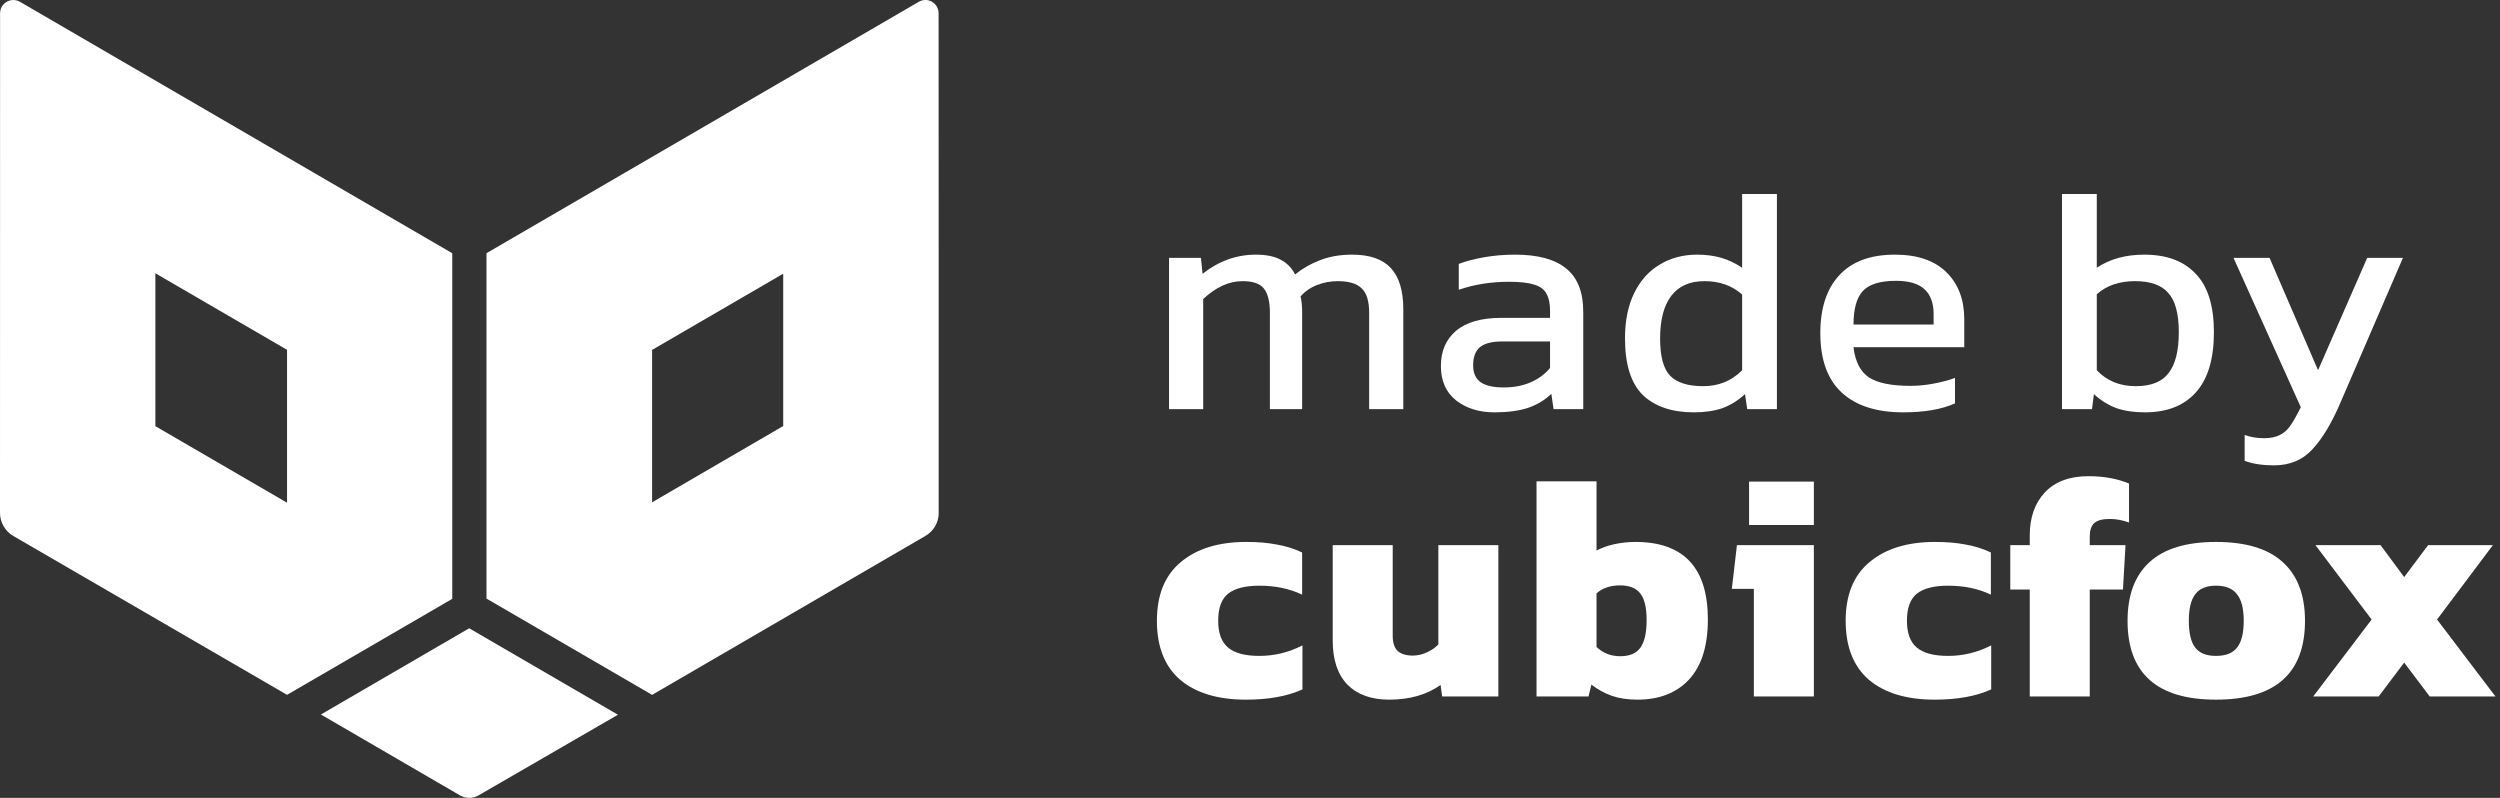
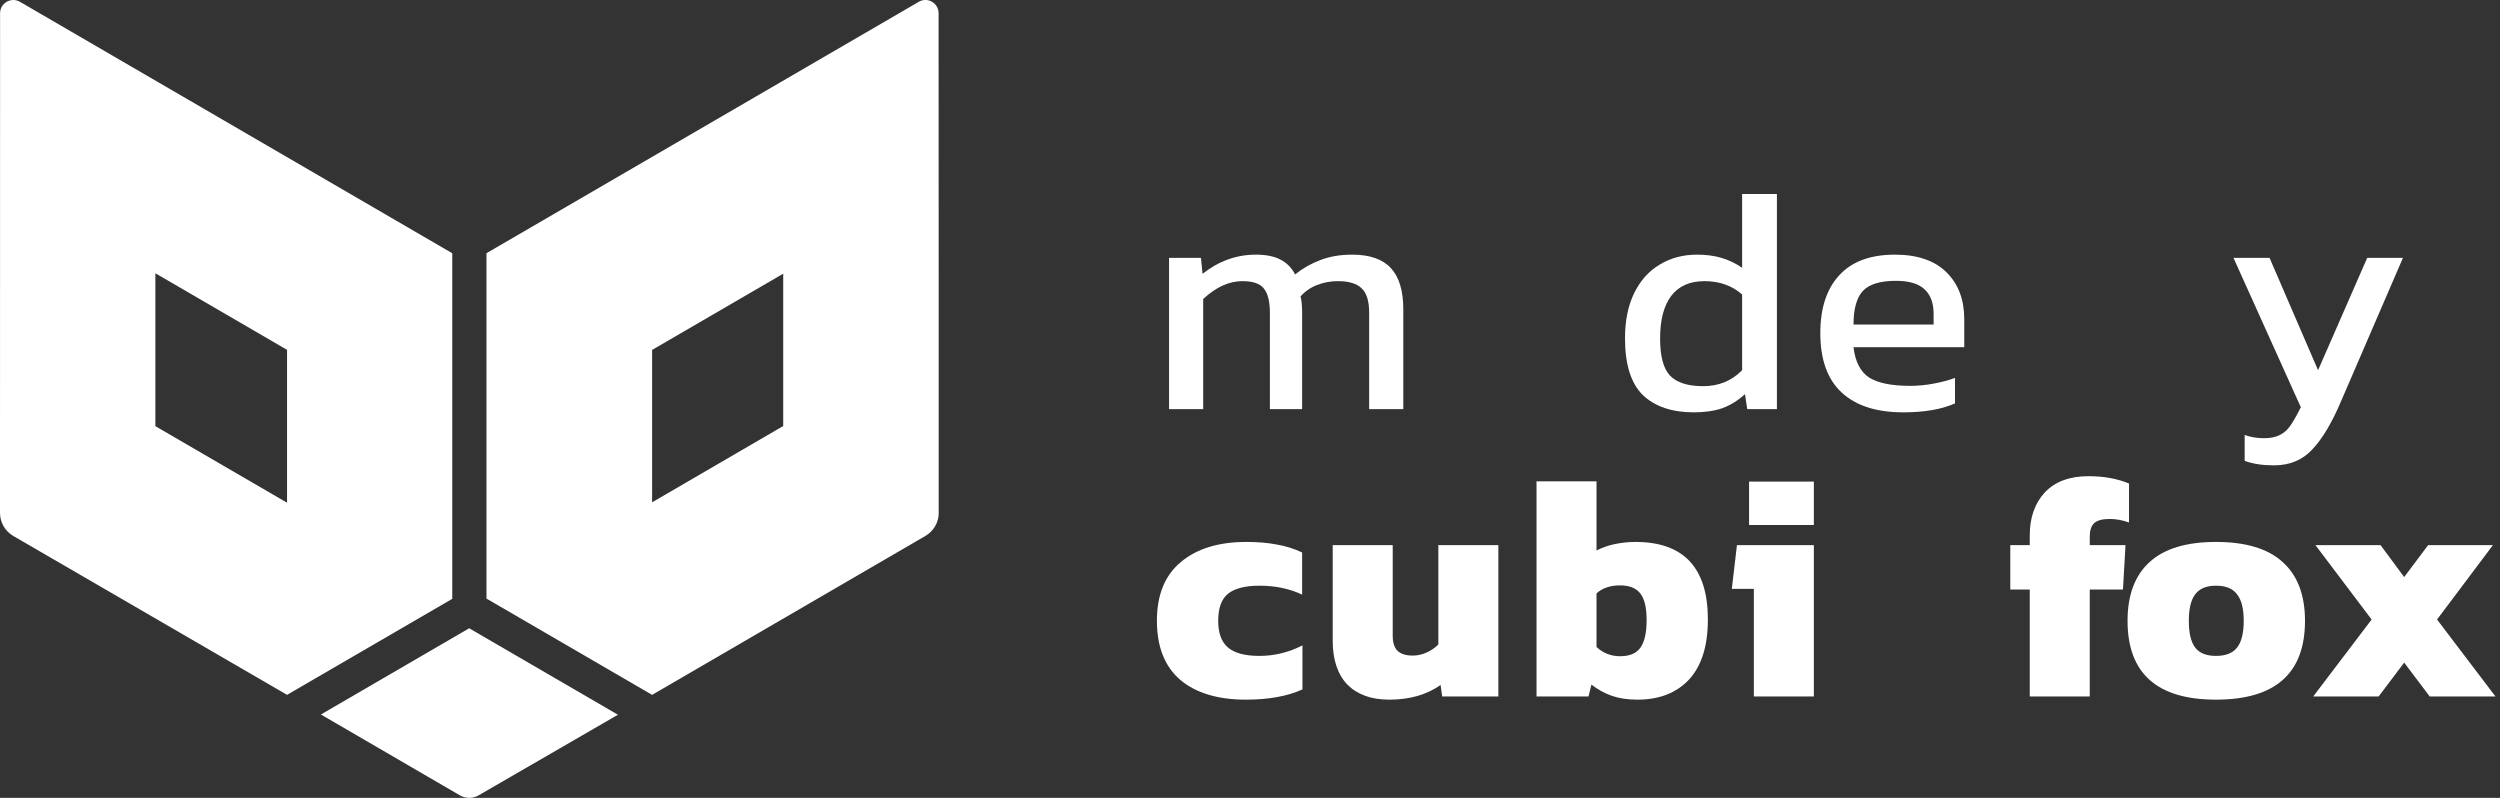
<svg xmlns="http://www.w3.org/2000/svg" width="94" height="30" viewBox="0 0 94 30" fill="none">
  <rect x="0" y="0" width="94" height="30" fill="#333333" stroke="none" />
  <path d="M43.956 9.695H45.156L45.216 10.295C45.824 9.815 46.492 9.575 47.22 9.575C47.612 9.575 47.924 9.639 48.156 9.767C48.388 9.887 48.568 10.071 48.696 10.319C48.984 10.087 49.3 9.907 49.644 9.779C49.996 9.643 50.396 9.575 50.844 9.575C51.5 9.575 51.984 9.743 52.296 10.079C52.608 10.415 52.764 10.931 52.764 11.627V15.384H51.48V11.759C51.48 11.327 51.388 11.023 51.204 10.847C51.02 10.663 50.72 10.571 50.304 10.571C50.032 10.571 49.772 10.619 49.524 10.715C49.276 10.811 49.068 10.955 48.9 11.147C48.94 11.299 48.96 11.495 48.96 11.735V15.384H47.748V11.771C47.748 11.339 47.672 11.031 47.52 10.847C47.376 10.663 47.108 10.571 46.716 10.571C46.212 10.571 45.72 10.795 45.24 11.243V15.384H43.956V9.695Z" fill="white" />
-   <path d="M56.194 15.504C55.618 15.504 55.138 15.356 54.754 15.06C54.37 14.756 54.178 14.324 54.178 13.764C54.178 13.203 54.366 12.763 54.742 12.443C55.126 12.115 55.698 11.951 56.458 11.951H58.282V11.699C58.282 11.419 58.238 11.203 58.15 11.051C58.07 10.891 57.918 10.775 57.694 10.703C57.47 10.631 57.15 10.595 56.734 10.595C56.062 10.595 55.434 10.695 54.85 10.895V9.923C55.122 9.819 55.442 9.735 55.81 9.671C56.178 9.607 56.566 9.575 56.974 9.575C57.822 9.575 58.458 9.747 58.882 10.091C59.314 10.435 59.53 10.979 59.53 11.723V15.384H58.414L58.33 14.808C58.09 15.04 57.798 15.216 57.454 15.336C57.11 15.448 56.69 15.504 56.194 15.504ZM56.542 14.568C56.918 14.568 57.254 14.504 57.55 14.376C57.846 14.248 58.09 14.068 58.282 13.836V12.839H56.482C56.098 12.839 55.818 12.911 55.642 13.055C55.474 13.199 55.39 13.428 55.39 13.739C55.39 14.028 55.486 14.24 55.678 14.376C55.87 14.504 56.158 14.568 56.542 14.568Z" fill="white" />
-   <path d="M63.692 15.504C62.868 15.504 62.228 15.288 61.772 14.856C61.324 14.416 61.1 13.704 61.1 12.719C61.1 12.055 61.216 11.487 61.448 11.015C61.68 10.543 62 10.187 62.408 9.947C62.816 9.699 63.284 9.575 63.812 9.575C64.148 9.575 64.452 9.615 64.724 9.695C64.996 9.775 65.256 9.899 65.504 10.067V7.294H66.812V15.384H65.696L65.612 14.82C65.348 15.06 65.064 15.236 64.76 15.348C64.456 15.452 64.1 15.504 63.692 15.504ZM64.04 14.52C64.624 14.52 65.112 14.32 65.504 13.92V11.075C65.128 10.739 64.656 10.571 64.088 10.571C63.536 10.571 63.12 10.755 62.84 11.123C62.56 11.491 62.42 12.027 62.42 12.731C62.42 13.396 62.544 13.86 62.792 14.124C63.048 14.388 63.464 14.52 64.04 14.52Z" fill="white" />
+   <path d="M63.692 15.504C62.868 15.504 62.228 15.288 61.772 14.856C61.324 14.416 61.1 13.704 61.1 12.719C61.1 12.055 61.216 11.487 61.448 11.015C61.68 10.543 62 10.187 62.408 9.947C62.816 9.699 63.284 9.575 63.812 9.575C64.148 9.575 64.452 9.615 64.724 9.695C64.996 9.775 65.256 9.899 65.504 10.067V7.294H66.812V15.384H65.696L65.612 14.82C65.348 15.06 65.064 15.236 64.76 15.348C64.456 15.452 64.1 15.504 63.692 15.504M64.04 14.52C64.624 14.52 65.112 14.32 65.504 13.92V11.075C65.128 10.739 64.656 10.571 64.088 10.571C63.536 10.571 63.12 10.755 62.84 11.123C62.56 11.491 62.42 12.027 62.42 12.731C62.42 13.396 62.544 13.86 62.792 14.124C63.048 14.388 63.464 14.52 64.04 14.52Z" fill="white" />
  <path d="M71.564 15.504C70.556 15.504 69.784 15.256 69.248 14.76C68.712 14.264 68.444 13.52 68.444 12.527C68.444 11.591 68.68 10.867 69.152 10.355C69.624 9.835 70.324 9.575 71.252 9.575C72.092 9.575 72.736 9.795 73.184 10.235C73.632 10.675 73.856 11.263 73.856 11.999V13.055H69.692C69.756 13.6 69.952 13.98 70.28 14.196C70.608 14.404 71.124 14.508 71.828 14.508C72.116 14.508 72.408 14.48 72.704 14.424C73.008 14.368 73.276 14.296 73.508 14.208V15.168C73.004 15.392 72.356 15.504 71.564 15.504ZM72.704 12.203V11.807C72.704 11.399 72.592 11.091 72.368 10.883C72.144 10.667 71.784 10.559 71.288 10.559C70.696 10.559 70.28 10.687 70.04 10.943C69.808 11.199 69.692 11.619 69.692 12.203H72.704Z" fill="white" />
-   <path d="M80.651 15.504C80.243 15.504 79.887 15.452 79.583 15.348C79.279 15.236 78.995 15.06 78.731 14.82L78.659 15.384H77.531V7.294H78.839V10.067C79.327 9.739 79.923 9.575 80.627 9.575C81.467 9.575 82.111 9.815 82.559 10.295C83.015 10.767 83.243 11.499 83.243 12.491C83.243 13.499 83.015 14.256 82.559 14.76C82.111 15.256 81.475 15.504 80.651 15.504ZM80.303 14.52C80.879 14.52 81.291 14.356 81.539 14.028C81.795 13.7 81.923 13.187 81.923 12.491C81.923 11.795 81.791 11.303 81.527 11.015C81.271 10.719 80.855 10.571 80.279 10.571C79.687 10.571 79.207 10.735 78.839 11.063V13.92C79.215 14.32 79.703 14.52 80.303 14.52Z" fill="white" />
  <path d="M85.503 17.497C85.071 17.497 84.703 17.441 84.399 17.328V16.356C84.623 16.436 84.867 16.476 85.131 16.476C85.371 16.476 85.567 16.436 85.719 16.356C85.871 16.284 86.003 16.168 86.115 16.008C86.227 15.848 86.359 15.616 86.511 15.312L83.979 9.695H85.335L87.159 13.92L89.007 9.695H90.351L88.035 15.06C87.691 15.876 87.331 16.484 86.955 16.884C86.587 17.292 86.103 17.497 85.503 17.497Z" fill="white" />
  <path d="M46.848 26.307C45.792 26.307 44.968 26.059 44.376 25.562C43.792 25.058 43.5 24.318 43.5 23.342C43.5 22.366 43.8 21.63 44.4 21.133C45 20.629 45.82 20.377 46.86 20.377C47.292 20.377 47.672 20.409 48 20.473C48.336 20.529 48.656 20.629 48.96 20.773V22.358C48.488 22.134 47.952 22.022 47.352 22.022C46.824 22.022 46.432 22.122 46.176 22.322C45.928 22.522 45.804 22.862 45.804 23.342C45.804 23.806 45.928 24.142 46.176 24.35C46.424 24.558 46.816 24.662 47.352 24.662C47.92 24.662 48.46 24.53 48.972 24.266V25.922C48.404 26.179 47.696 26.307 46.848 26.307Z" fill="white" />
  <path d="M52.234 26.307C51.562 26.307 51.038 26.119 50.662 25.742C50.294 25.358 50.11 24.806 50.11 24.086V20.497H52.366V23.906C52.366 24.162 52.426 24.35 52.546 24.47C52.674 24.59 52.866 24.65 53.122 24.65C53.298 24.65 53.474 24.61 53.65 24.53C53.826 24.45 53.97 24.35 54.082 24.23V20.497H56.338V26.187H54.226L54.166 25.755C53.646 26.123 53.002 26.307 52.234 26.307Z" fill="white" />
  <path d="M61.565 26.307C61.205 26.307 60.885 26.259 60.605 26.163C60.333 26.067 60.077 25.927 59.837 25.742L59.728 26.187H57.773V18.097H60.029V20.701C60.221 20.597 60.444 20.517 60.7 20.461C60.965 20.405 61.228 20.377 61.492 20.377C63.309 20.377 64.216 21.349 64.216 23.294C64.216 24.286 63.98 25.038 63.508 25.55C63.036 26.055 62.389 26.307 61.565 26.307ZM60.916 24.674C61.269 24.674 61.52 24.57 61.672 24.362C61.833 24.146 61.913 23.798 61.913 23.318C61.913 22.846 61.833 22.51 61.672 22.31C61.513 22.11 61.261 22.01 60.916 22.01C60.548 22.01 60.252 22.11 60.029 22.31V24.326C60.276 24.558 60.572 24.674 60.916 24.674Z" fill="white" />
  <path d="M65.765 18.109H68.201V19.741H65.765V18.109ZM65.945 22.142H65.117L65.309 20.497H68.201V26.187H65.945V22.142Z" fill="white" />
-   <path d="M72.745 26.307C71.689 26.307 70.865 26.059 70.273 25.562C69.689 25.058 69.397 24.318 69.397 23.342C69.397 22.366 69.697 21.63 70.297 21.133C70.897 20.629 71.717 20.377 72.757 20.377C73.189 20.377 73.569 20.409 73.897 20.473C74.233 20.529 74.553 20.629 74.857 20.773V22.358C74.385 22.134 73.849 22.022 73.249 22.022C72.721 22.022 72.329 22.122 72.073 22.322C71.825 22.522 71.701 22.862 71.701 23.342C71.701 23.806 71.825 24.142 72.073 24.35C72.321 24.558 72.713 24.662 73.249 24.662C73.817 24.662 74.357 24.53 74.869 24.266V25.922C74.301 26.179 73.593 26.307 72.745 26.307Z" fill="white" />
  <path d="M76.319 22.166H75.587V20.497H76.319V20.125C76.319 19.461 76.507 18.925 76.883 18.517C77.267 18.109 77.815 17.905 78.527 17.905C79.103 17.905 79.611 17.997 80.051 18.181V19.645C79.803 19.557 79.563 19.513 79.331 19.513C79.051 19.513 78.855 19.565 78.743 19.669C78.631 19.773 78.575 19.941 78.575 20.173V20.497H79.919L79.823 22.166H78.575V26.187H76.319V22.166Z" fill="white" />
  <path d="M83.32 26.307C81.104 26.307 79.996 25.318 79.996 23.342C79.996 22.374 80.272 21.637 80.824 21.133C81.376 20.629 82.208 20.377 83.32 20.377C84.44 20.377 85.276 20.629 85.828 21.133C86.388 21.637 86.668 22.374 86.668 23.342C86.668 25.318 85.552 26.307 83.32 26.307ZM83.32 24.662C83.688 24.662 83.952 24.558 84.112 24.35C84.28 24.142 84.364 23.806 84.364 23.342C84.364 22.886 84.28 22.554 84.112 22.346C83.952 22.13 83.688 22.022 83.32 22.022C82.96 22.022 82.7 22.13 82.54 22.346C82.38 22.554 82.3 22.886 82.3 23.342C82.3 23.806 82.38 24.142 82.54 24.35C82.7 24.558 82.96 24.662 83.32 24.662Z" fill="white" />
  <path d="M89.173 23.294L87.061 20.497H89.509L90.397 21.698L91.297 20.497H93.733L91.633 23.294L93.829 26.187H91.357L90.397 24.914L89.437 26.187H86.977L89.173 23.294Z" fill="white" />
  <g clip-path="url(#clip0)">
    <path d="M18.292 9.52V22.507L24.519 26.127L34.79 20.154C35.102 19.976 35.297 19.643 35.297 19.281L35.291 0.499C35.291 0.118 34.883 -0.124 34.553 0.064L18.292 9.52ZM24.519 18.887V13.157L29.449 10.291V16.018L24.519 18.887Z" fill="white" />
    <path d="M0.003 0.502L0 19.283C0 19.646 0.195 19.979 0.507 20.157L10.793 26.126L17.005 22.516V9.522L0.744 0.064C0.411 -0.121 0.003 0.118 0.003 0.502ZM5.842 16.024V10.275L10.793 13.154V18.902L5.842 16.024Z" fill="white" />
    <path d="M17.641 23.623L12.066 26.865L17.296 29.907C17.512 30.031 17.776 30.031 17.992 29.907L23.234 26.874L17.641 23.623Z" fill="white" />
  </g>
  <defs>
    <clipPath id="clip0">
      <rect width="35.294" height="30" fill="white" />
    </clipPath>
  </defs>
</svg>